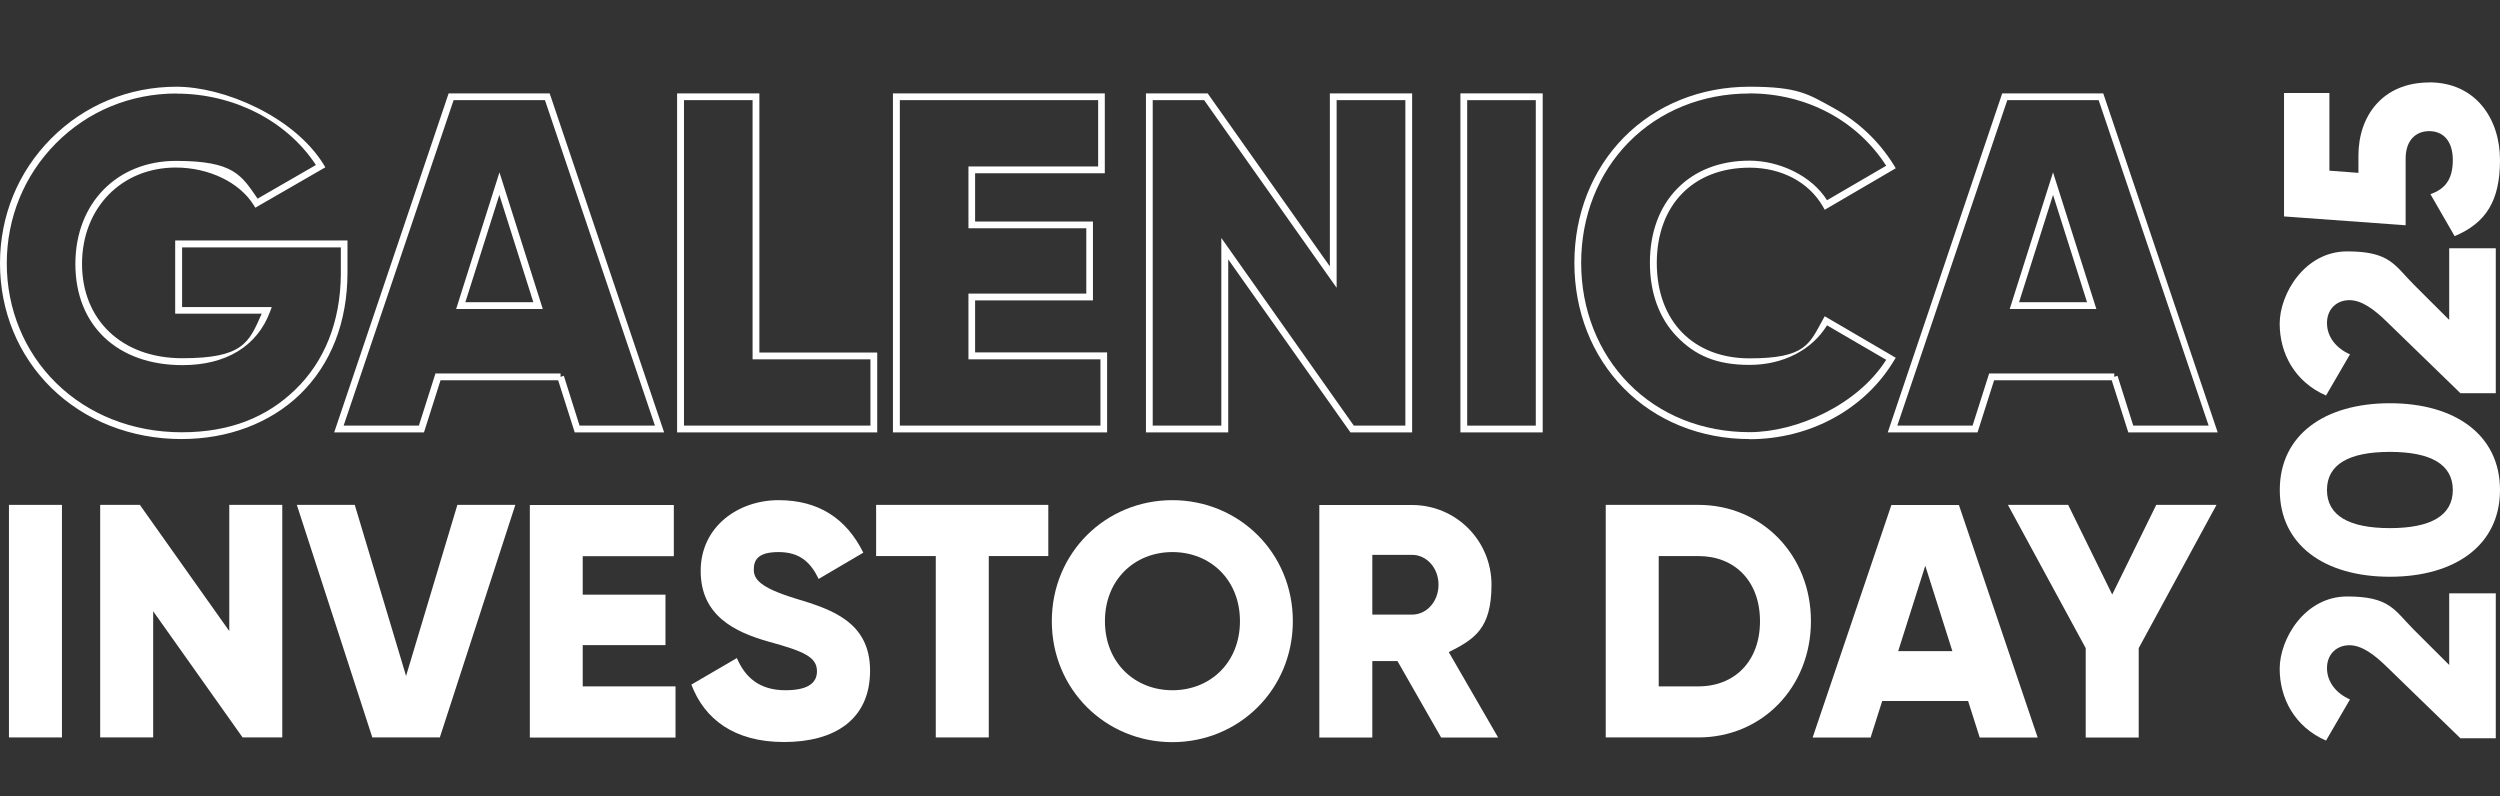
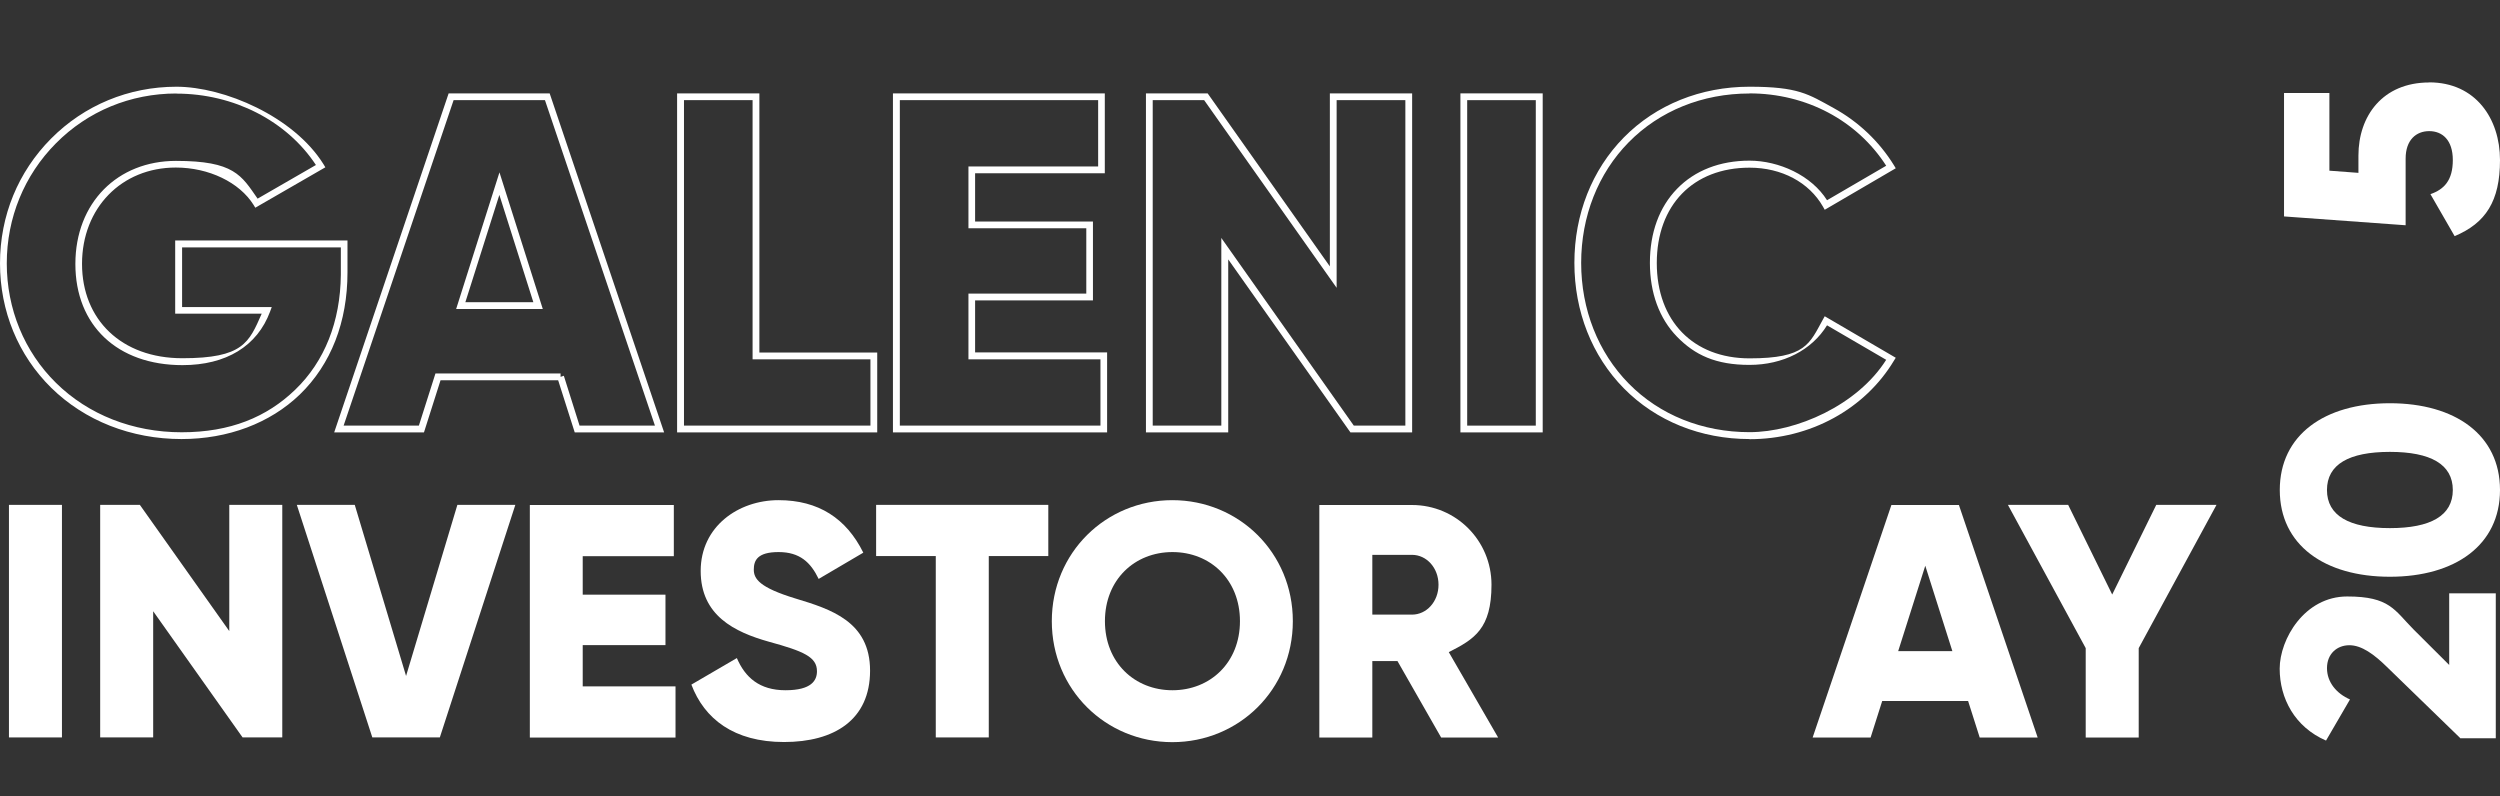
<svg xmlns="http://www.w3.org/2000/svg" id="Layer_1" data-name="Layer 1" viewBox="0 0 2907.6 925.8">
  <rect x="0" y="0" width="2907.6" height="925.8" fill="#333333" stroke="none" />
  <defs>
    <style>
      .cls-1 {
        fill: #fff;
      }
    </style>
  </defs>
  <path class="cls-1" d="M211.22,510.64c-58.68,0-112.58-21.25-151.7-59.67C21.11,413.12,0,361.76,0,306.31s21.11-106.53,59.38-145.08c38.56-38.84,90.34-60.37,145.79-60.37s136.5,34.62,171.12,90.2l2.11,3.52-81.48,47-1.97-3.24c-16.46-26.32-52.07-43.48-90.48-43.48-63.18,0-109.06,47.14-109.06,112.01s45.88,109.76,116.66,109.76,77.54-18.29,92.31-51.79h-100.62v-85.14h200.39v37.01c0,57.84-19.14,106.95-55.44,142.13-34.62,33.35-83.45,51.79-137.63,51.79h.14ZM205.17,108.74c-53.33,0-103.15,20.55-140.16,57.98C28.14,203.87,7.88,253.4,7.88,306.31s20.26,102.59,57.27,139.03c37.57,37.01,89.5,57.41,146.07,57.41s99.07-17.59,132.14-49.53c34.2-32.93,52.49-79.09,53.05-133.55v-31.94h-184.63v69.38h104.28l-1.97,5.35c-14.92,40.11-51.08,62.2-101.88,62.2-75.71,0-124.54-46.16-124.54-117.64s49.25-119.9,116.94-119.9,76.13,16.75,94.99,43.91l67.83-39.12c-33.77-51.36-95.55-83.03-162.25-83.03h0v-.14Z" />
  <path class="cls-1" d="M772.85,502.9h-104.42l-19.28-60.65h-136.78l-19.28,60.65h-104.42l133.12-394.3h117.5l133.12,394.3h.42ZM674.2,495.02h87.53l-127.92-378.54h-106.25l-127.92,378.54h87.53l19.28-60.65h145.51v3.94l3.8-1.27,18.29,57.98h.14ZM631.28,359.36h-100.76l50.38-158.88,50.38,158.88h0ZM541.22,351.48h79.09l-39.54-124.82-39.54,124.82h0Z" />
  <path class="cls-1" d="M1020.24,502.9h-232.75V108.6h95.69v301.43h137.06v92.88h0ZM795.36,495.02h216.99v-77.12h-137.06V116.48h-79.79v378.54h-.14Z" />
  <path class="cls-1" d="M1287.75,502.9h-249.22V108.6h246.4v92.88h-150.85v56.15h137.06v91.75h-137.06v60.51h153.53v92.88h0l.14.14ZM1046.55,495.02h233.32v-77.12h-153.53v-76.41h137.06v-75.99h-137.06v-71.91h150.85v-77.12h-230.64v378.54h0Z" />
  <path class="cls-1" d="M1642.37,502.9h-71.77l-142.13-201.23v201.23h-95.69V108.6h71.77l142.13,201.23V108.6h95.69v394.3ZM1574.68,495.02h59.81V116.48h-79.93v218.26l-154.09-218.26h-59.81v378.54h79.79v-218.26l154.09,218.26h.14Z" />
  <path class="cls-1" d="M1794.21,502.9h-95.69V108.6h95.69v394.3ZM1706.4,495.02h79.79V116.48h-79.79v378.54Z" />
  <path class="cls-1" d="M2034.7,510.64c-56.71,0-108.64-20.97-146.07-58.96-37.15-37.71-57.56-89.5-57.56-145.93s20.4-108.22,57.56-145.93c37.43-37.99,89.36-58.96,146.07-58.96s68.39,8.58,97.8,24.77c28.99,15.9,53.19,38.98,70.22,66.56l2.11,3.52-82.6,48.27-1.97-3.52c-16.18-28.43-48.13-45.45-85.42-45.45-65.58,0-107.93,43.48-107.93,110.89s42.36,110.89,107.93,110.89,69.66-17.03,85.42-45.45l1.97-3.52,82.6,48.27-2.11,3.38c-16.61,27.72-40.81,50.66-69.8,66.56-29.41,16.18-63.32,24.77-98.08,24.77l-.14-.14ZM2034.7,108.74c-54.6,0-104.42,20.12-140.44,56.71-35.6,36.17-55.3,86.12-55.3,140.3s19.7,104.13,55.3,140.3c35.88,36.59,85.84,56.57,140.44,56.57s125.66-31.38,159.02-84.15l-68.81-40.11c-17.73,28.85-51.08,46.02-90.2,46.02s-63.47-11.4-84.29-32.79c-20.69-21.25-31.52-51.08-31.52-85.98s10.84-64.73,31.52-85.98c20.69-21.39,49.96-32.79,84.29-32.79s72.05,17.17,90.2,46.02l68.81-40.11c-33.91-52.77-93.02-84.15-159.02-84.15h0v.14Z" />
-   <path class="cls-1" d="M2579.72,502.9h-104.42l-19.28-60.65h-136.78l-19.28,60.65h-104.42l133.12-394.3h117.5l133.12,394.3h.42ZM2481.21,495.02h87.53l-127.92-378.54h-106.25l-127.92,378.54h87.53l19.28-60.65h145.51v3.94l3.8-1.27,18.29,57.98h.14ZM2438.15,359.36h-100.76l50.38-158.88,50.38,158.88h0ZM2348.23,351.48h79.09l-39.54-124.82-39.54,124.82h0Z" />
  <path class="cls-1" d="M72.05,587.19v270.47H10.41v-270.47h61.64Z" />
  <path class="cls-1" d="M328.3,587.19v270.47h-46.16l-103.99-146.77v146.77h-61.64v-270.47h46.16l103.99,146.77v-146.77h61.64Z" />
  <path class="cls-1" d="M345.19,587.19h67.41l59.67,198.98,59.67-198.98h67.41l-87.81,270.47h-78.52l-87.81-270.47h0Z" />
  <path class="cls-1" d="M785.65,798.28v59.53h-169.43v-270.47h167.46v59.53h-105.96v44.75h96.25v58.68h-96.25v47.99h107.93Z" />
  <path class="cls-1" d="M803.95,796.31l53.05-30.96c9.57,22.37,26.17,37.43,56.57,37.43s36.59-11.54,36.59-22.09c0-16.61-15.34-23.22-55.87-34.34-40.11-11.26-79.37-30.54-79.37-82.32s43.91-82.32,90.48-82.32,78.95,21.25,98.65,61.07l-51.93,30.54c-9.29-19.28-21.95-31.24-46.58-31.24s-28.85,9.71-28.85,20.4,6.47,20.83,48.55,33.63c40.81,12.38,86.68,26.6,86.68,83.87s-41.65,83.03-100.05,83.03-92.74-27.02-107.79-66.84h0l-.14.14Z" />
  <path class="cls-1" d="M1219.36,646.72h-69.38v210.94h-61.64v-210.94h-69.38v-59.53h200.25v59.53h.14Z" />
  <path class="cls-1" d="M1223.3,722.43c0-79.65,62.76-140.72,140.16-140.72s140.16,61.07,140.16,140.72-62.76,140.72-140.16,140.72-140.16-61.07-140.16-140.72h0ZM1442.12,722.43c0-48.27-34.62-80.35-78.52-80.35s-78.52,32.08-78.52,80.35,34.62,80.35,78.52,80.35,78.52-32.08,78.52-80.35h0Z" />
  <path class="cls-1" d="M1625.34,768.87h-29.27v88.94h-61.64v-270.47h107.79c51.22,0,92.45,41.37,92.45,92.74s-19.98,63.32-49.67,78.38l57.41,99.35h-66.28l-50.8-88.94h0ZM1596.07,714.83h46.16c16.89,0,30.82-15.06,30.82-34.76s-13.93-34.76-30.82-34.76h-46.16v69.52h0Z" />
-   <path class="cls-1" d="M2106.19,722.43c0,76.55-56.57,135.23-130.87,135.23h-107.79v-270.47h107.79c74.3,0,130.87,58.68,130.87,135.23h0ZM2046.94,722.43c0-46.44-29.27-75.71-71.63-75.71h-46.16v151.56h46.16c42.36,0,71.63-29.41,71.63-75.71h0v-.14Z" />
  <path class="cls-1" d="M2289.13,815.3h-100.05l-13.51,42.5h-67.41l91.61-270.47h78.52l91.61,270.47h-67.41l-13.51-42.5h.14ZM2270.69,757.33l-31.52-99.35-31.52,99.35h63.18-.14Z" />
  <path class="cls-1" d="M2487.4,753.81v103.99h-61.64v-103.99l-90.48-166.62h70.08l51.22,104.28,51.22-104.28h70.08l-90.48,166.62h0Z" />
  <path class="cls-1" d="M2861.87,858.93l-85.84-83.31c-14.78-14.49-29.27-25.19-43.62-25.19s-26.03,9.99-26.03,26.6,11.26,29.69,26.74,36.45l-27.86,47.85c-36.59-15.9-53.9-49.25-53.9-83.59s28.85-84.01,78.52-84.01,54.88,15.9,77.4,38.56l41.23,41.09v-83.31h54.18v168.59h-40.81v.28Z" />
  <path class="cls-1" d="M2779.54,670.78c-75.99,0-128.06-36.87-128.06-100.9s52.07-100.9,128.06-100.9,128.06,36.87,128.06,100.9-52.07,100.9-128.06,100.9h0ZM2779.54,525.56c-47.56,0-73.18,14.49-73.18,44.33s25.75,44.33,73.18,44.33,73.18-14.49,73.18-44.33-25.75-44.33-73.18-44.33Z" />
-   <path class="cls-1" d="M2861.87,457.59l-85.84-83.31c-14.78-14.49-29.27-25.19-43.62-25.19s-26.03,9.99-26.03,26.6,11.26,29.69,26.74,36.45l-27.86,47.85c-36.59-15.9-53.9-49.25-53.9-83.59s28.85-84.01,78.52-84.01,54.88,15.9,77.4,38.56l41.23,41.09v-83.31h54.18v168.59h-40.81v.28Z" />
  <path class="cls-1" d="M2825.28,95.79c54.18,0,82.32,42.5,82.32,90.34s-16.61,73.32-52.77,88.51l-28.14-48.83c16.18-5.63,26.03-16.32,26.03-39.68s-12.24-33.63-27.44-33.63-27.44,10.27-27.44,31.94v77.54l-141.43-10.27V108.17h52.77v90.34l33.77,2.53v-20.12c0-46.02,28.14-85,82.32-85h0v-.14Z" />
</svg>